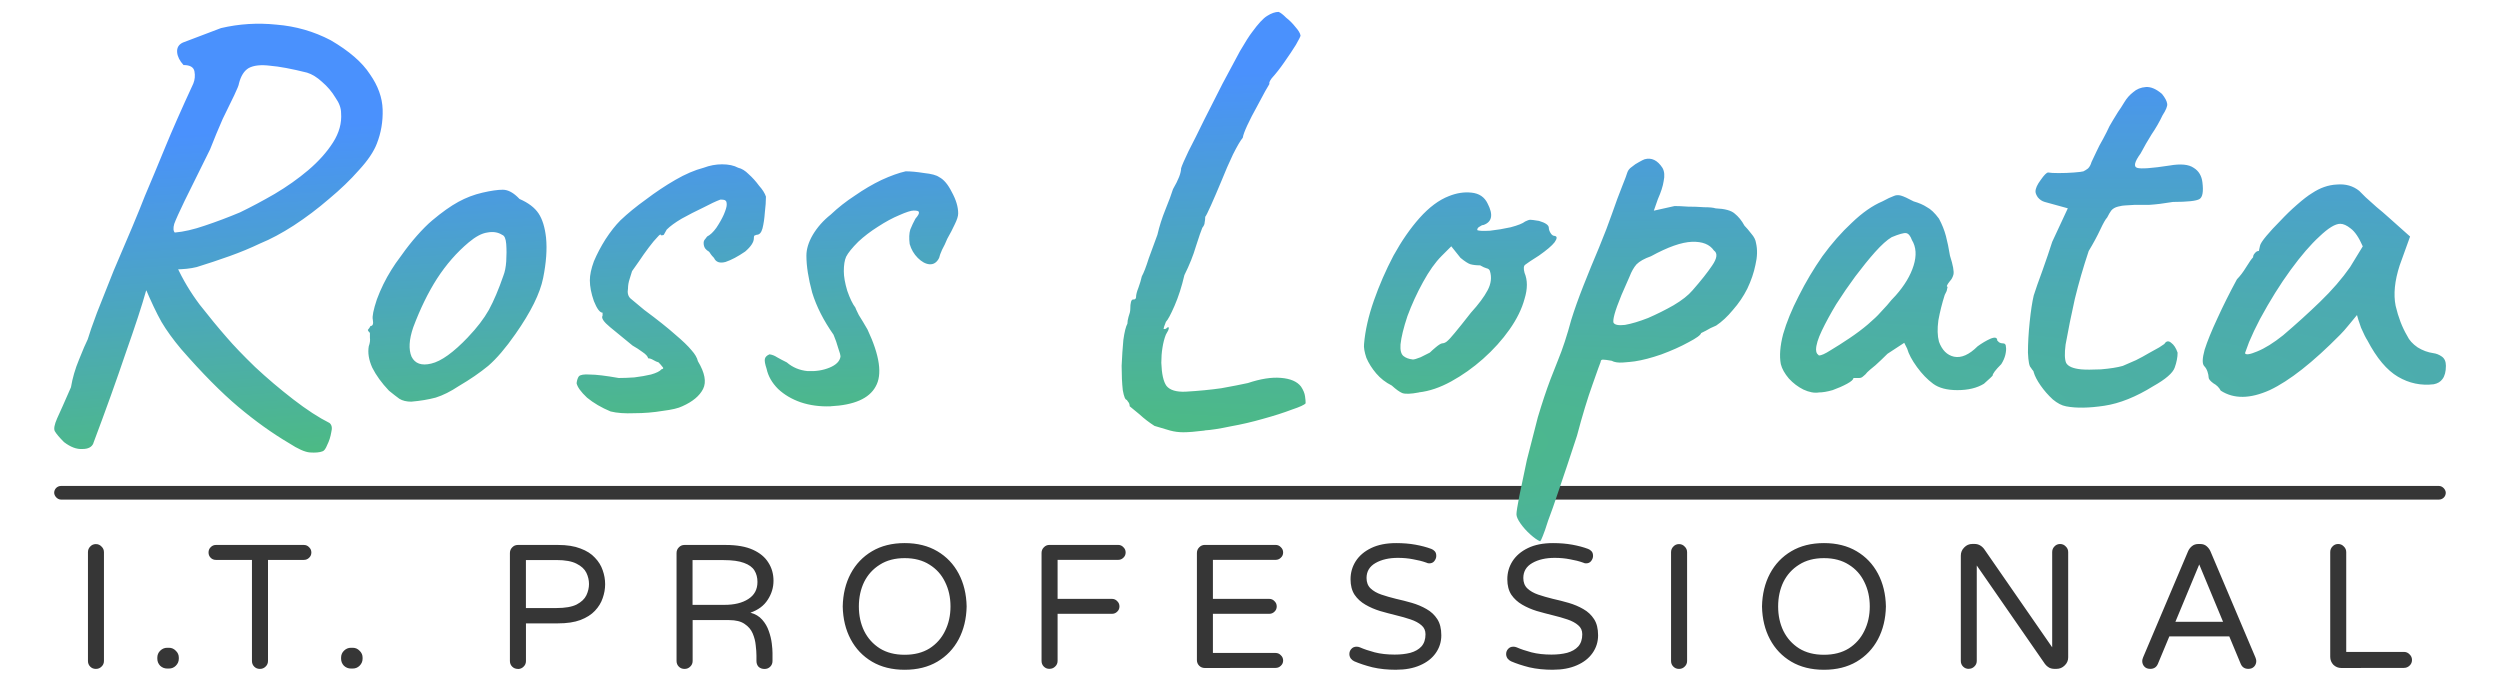
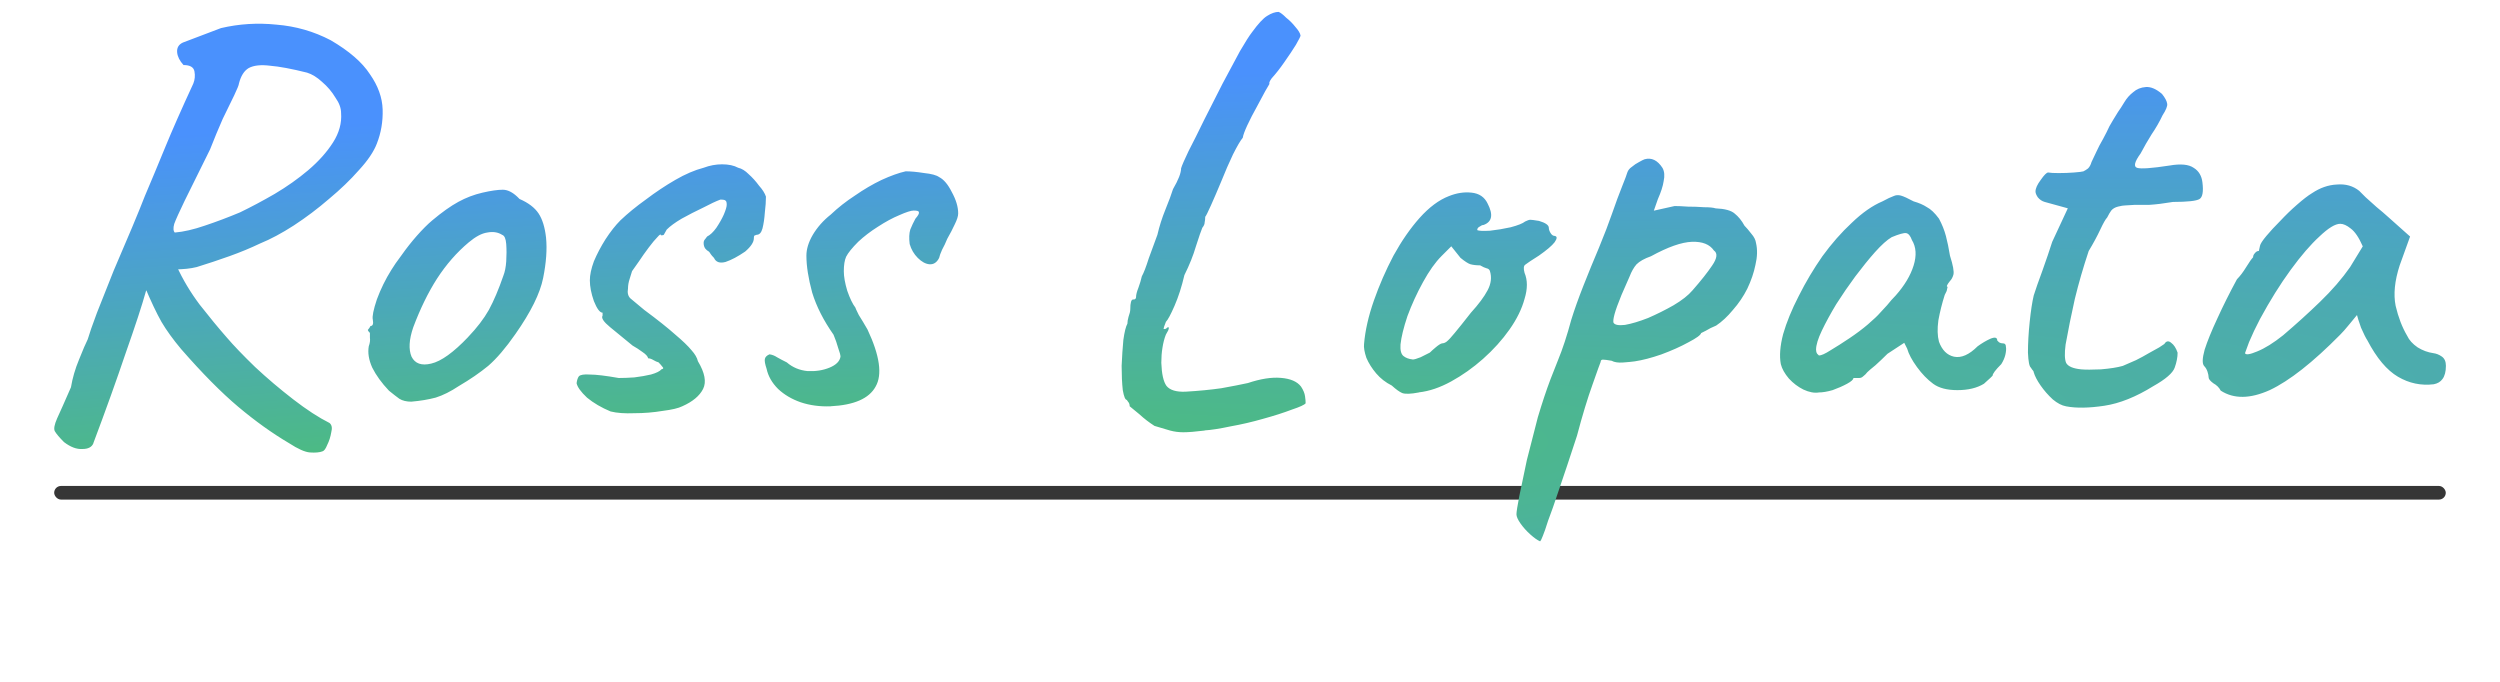
<svg xmlns="http://www.w3.org/2000/svg" width="55mm" height="15mm" version="1.1" viewBox="1 0 55 15">
  <defs>
    <radialGradient id="radialGradient12" cx="92.628" cy="89.098" r="26.307" gradientTransform="matrix(3.633 -.23 .021 .328 -250.73 91.002)" gradientUnits="userSpaceOnUse">
      <stop stop-color="#4dc36b" offset="0" />
      <stop stop-color="#4a91fd" offset="1" />
    </radialGradient>
  </defs>
  <g transform="translate(-77.692 -87.968)">
    <g transform="translate(1.192 .264)">
      <g fill="#363636" stroke-width=".265" aria-label="I.T. PROFESSIONAL">
-         <path d="m79.609 102.42q-0.074 0-0.124-0.05-0.05-0.05-0.05-0.124v-2.394q0-0.074 0.05-0.124 0.05-0.054 0.124-0.054 0.074 0 0.124 0.054 0.054 0.05 0.054 0.124v2.394q0 0.074-0.054 0.124-0.05 0.05-0.124 0.05zm1.569-8e-3q-0.089 0-0.155-0.062-0.062-0.066-0.062-0.155v-0.023q0-0.089 0.062-0.151 0.066-0.066 0.155-0.066h0.039q0.089 0 0.151 0.066 0.066 0.062 0.066 0.151v0.023q0 0.089-0.066 0.155-0.062 0.062-0.151 0.062zm2.039 8e-3q-0.074 0-0.124-0.05-0.05-0.05-0.05-0.124v-2.224h-0.792q-0.07 0-0.116-0.047-0.047-0.047-0.047-0.116 0-0.07 0.047-0.116 0.047-0.05 0.116-0.05h1.933q0.07 0 0.116 0.05 0.05 0.047 0.05 0.116 0 0.07-0.05 0.116-0.047 0.047-0.116 0.047h-0.788v2.224q0 0.074-0.054 0.124-0.05 0.05-0.124 0.05zm2.004-8e-3q-0.089 0-0.155-0.062-0.062-0.066-0.062-0.155v-0.023q0-0.089 0.062-0.151 0.066-0.066 0.155-0.066h0.039q0.089 0 0.151 0.066 0.066 0.062 0.066 0.151v0.023q0 0.089-0.066 0.155-0.062 0.062-0.151 0.062z" />
-         <path d="m88.892 102.42q-0.074 0-0.124-0.05-0.05-0.05-0.05-0.124v-2.375q0-0.074 0.05-0.124 0.05-0.054 0.124-0.054h0.885q0.295 0 0.493 0.078 0.202 0.074 0.318 0.202 0.12 0.124 0.171 0.276 0.054 0.151 0.054 0.307 0 0.155-0.054 0.307-0.05 0.151-0.171 0.279-0.116 0.124-0.318 0.202-0.198 0.074-0.493 0.074h-0.706v0.83q0 0.074-0.054 0.124-0.05 0.05-0.124 0.05zm0.178-1.339h0.671q0.291 0 0.446-0.078 0.155-0.082 0.213-0.202 0.058-0.124 0.058-0.248 0-0.128-0.058-0.248-0.058-0.12-0.213-0.198-0.155-0.082-0.446-0.082h-0.671zm3.488 1.339q-0.074 0-0.124-0.05-0.05-0.05-0.05-0.124v-2.375q0-0.074 0.05-0.124 0.05-0.054 0.124-0.054h0.904q0.369 0 0.601 0.105t0.341 0.283q0.113 0.175 0.113 0.4t-0.128 0.419q-0.124 0.194-0.38 0.283 0.163 0.043 0.26 0.155 0.097 0.109 0.144 0.248 0.05 0.14 0.066 0.272 0.016 0.128 0.016 0.21v0.179q0 0.074-0.05 0.124-0.05 0.05-0.124 0.05-0.081 0-0.132-0.047-0.047-0.05-0.047-0.128v-0.116q0-0.097-0.016-0.229-0.012-0.132-0.066-0.26t-0.178-0.21q-0.12-0.085-0.341-0.085h-0.803v0.9q0 0.074-0.054 0.124-0.05 0.05-0.124 0.05zm0.178-1.409h0.702q0.326 0 0.524-0.128 0.202-0.128 0.202-0.376 0-0.144-0.066-0.252t-0.229-0.167q-0.163-0.062-0.45-0.062h-0.683zm4.667 1.428q-0.415 0-0.718-0.178-0.303-0.179-0.47-0.493-0.167-0.314-0.175-0.722 0.008-0.407 0.175-0.722 0.167-0.314 0.47-0.493 0.303-0.179 0.718-0.179 0.415 0 0.718 0.179 0.303 0.178 0.47 0.493t0.175 0.722q-0.008 0.407-0.175 0.722-0.167 0.314-0.47 0.493-0.303 0.178-0.718 0.178zm0-0.33q0.322 0 0.547-0.14 0.225-0.144 0.341-0.384 0.12-0.241 0.12-0.539 0-0.299-0.12-0.539-0.116-0.241-0.341-0.38-0.225-0.144-0.547-0.144-0.322 0-0.547 0.144-0.225 0.14-0.345 0.38-0.116 0.241-0.116 0.539 0 0.299 0.116 0.539 0.12 0.241 0.345 0.384 0.225 0.14 0.547 0.14zm3.185 0.31q-0.074 0-0.124-0.05-0.05-0.05-0.05-0.124v-2.375q0-0.074 0.05-0.124 0.05-0.054 0.124-0.054h1.51q0.07 0 0.116 0.05 0.05 0.047 0.05 0.116 0 0.07-0.05 0.116-0.047 0.047-0.116 0.047h-1.331v0.858h1.195q0.07 0 0.116 0.05 0.05 0.047 0.05 0.116 0 0.07-0.05 0.116-0.047 0.047-0.116 0.047h-1.195v1.036q0 0.074-0.054 0.124-0.05 0.05-0.124 0.05zm3.418-0.019q-0.074 0-0.124-0.05-0.05-0.051-0.05-0.124v-2.356q0-0.074 0.05-0.124 0.051-0.054 0.124-0.054h1.556q0.07 0 0.116 0.05 0.051 0.047 0.051 0.116 0 0.07-0.051 0.116-0.047 0.047-0.116 0.047h-1.378v0.858h1.238q0.07 0 0.116 0.05 0.05 0.047 0.05 0.116 0 0.07-0.05 0.116-0.047 0.047-0.116 0.047h-1.238v0.861h1.378q0.07 0 0.116 0.05 0.051 0.047 0.051 0.116 0 0.07-0.051 0.116-0.047 0.047-0.116 0.047zm4.213 0.039q-0.291 0-0.524-0.054-0.229-0.058-0.4-0.132-0.043-0.019-0.078-0.062-0.031-0.047-0.031-0.097 0-0.066 0.043-0.113 0.043-0.05 0.116-0.05 0.039 0 0.074 0.015 0.132 0.058 0.322 0.109 0.194 0.05 0.442 0.05 0.194 0 0.345-0.039 0.155-0.043 0.244-0.14 0.089-0.101 0.089-0.268 0-0.124-0.089-0.198-0.089-0.078-0.237-0.128-0.147-0.05-0.326-0.093-0.175-0.043-0.349-0.093-0.175-0.054-0.322-0.14-0.147-0.085-0.237-0.217-0.089-0.136-0.089-0.341 0-0.217 0.113-0.396 0.116-0.182 0.341-0.291 0.225-0.109 0.551-0.109 0.229 0 0.423 0.035 0.194 0.035 0.349 0.093 0.043 0.016 0.074 0.05 0.035 0.035 0.035 0.105 0 0.058-0.043 0.113-0.039 0.05-0.113 0.05-0.015 0-0.031-4e-3 -0.015-8e-3 -0.031-0.012-0.132-0.047-0.291-0.074-0.155-0.031-0.334-0.031-0.295 0-0.493 0.113-0.198 0.113-0.198 0.33 0 0.144 0.089 0.229 0.089 0.085 0.237 0.136 0.147 0.05 0.322 0.093 0.175 0.039 0.349 0.089 0.175 0.051 0.322 0.136 0.147 0.082 0.237 0.221 0.089 0.136 0.089 0.357 0 0.217-0.124 0.392-0.12 0.171-0.345 0.268-0.221 0.097-0.524 0.097zm3.449 0q-0.291 0-0.524-0.054-0.229-0.058-0.4-0.132-0.043-0.019-0.078-0.062-0.031-0.047-0.031-0.097 0-0.066 0.043-0.113 0.043-0.05 0.116-0.05 0.039 0 0.074 0.015 0.132 0.058 0.322 0.109 0.194 0.05 0.442 0.05 0.194 0 0.345-0.039 0.155-0.043 0.244-0.14 0.089-0.101 0.089-0.268 0-0.124-0.089-0.198-0.089-0.078-0.237-0.128-0.147-0.05-0.326-0.093-0.175-0.043-0.349-0.093-0.175-0.054-0.322-0.14t-0.237-0.217q-0.089-0.136-0.089-0.341 0-0.217 0.113-0.396 0.116-0.182 0.341-0.291 0.225-0.109 0.551-0.109 0.229 0 0.423 0.035 0.194 0.035 0.349 0.093 0.043 0.016 0.074 0.05 0.035 0.035 0.035 0.105 0 0.058-0.043 0.113-0.039 0.05-0.113 0.05-0.015 0-0.031-4e-3 -0.015-8e-3 -0.031-0.012-0.132-0.047-0.291-0.074-0.155-0.031-0.334-0.031-0.295 0-0.493 0.113-0.198 0.113-0.198 0.33 0 0.144 0.089 0.229 0.089 0.085 0.237 0.136 0.147 0.05 0.322 0.093 0.175 0.039 0.349 0.089 0.175 0.051 0.322 0.136 0.147 0.082 0.237 0.221 0.089 0.136 0.089 0.357 0 0.217-0.124 0.392-0.12 0.171-0.345 0.268-0.221 0.097-0.524 0.097zm2.77-0.019q-0.074 0-0.124-0.05-0.051-0.05-0.051-0.124v-2.394q0-0.074 0.051-0.124 0.05-0.054 0.124-0.054 0.074 0 0.124 0.054 0.054 0.05 0.054 0.124v2.394q0 0.074-0.054 0.124-0.05 0.05-0.124 0.05zm3.189 0.019q-0.415 0-0.718-0.178-0.303-0.179-0.47-0.493-0.167-0.314-0.175-0.722 8e-3 -0.407 0.175-0.722 0.167-0.314 0.47-0.493 0.303-0.179 0.718-0.179t0.718 0.179q0.303 0.178 0.47 0.493 0.167 0.314 0.175 0.722-8e-3 0.407-0.175 0.722-0.167 0.314-0.47 0.493-0.303 0.178-0.718 0.178zm0-0.33q0.322 0 0.547-0.14 0.225-0.144 0.341-0.384 0.12-0.241 0.12-0.539 0-0.299-0.12-0.539-0.116-0.241-0.341-0.38-0.225-0.144-0.547-0.144-0.322 0-0.547 0.144-0.225 0.14-0.345 0.38-0.116 0.241-0.116 0.539 0 0.299 0.116 0.539 0.12 0.241 0.345 0.384 0.225 0.14 0.547 0.14zm3.185 0.31q-0.074 0-0.124-0.05-0.05-0.05-0.05-0.124v-2.317q0-0.105 0.074-0.179 0.074-0.078 0.179-0.078h0.05q0.066 0 0.12 0.031t0.093 0.085l1.494 2.158v-2.095q0-0.074 0.05-0.124 0.05-0.054 0.124-0.054 0.074 0 0.124 0.054 0.054 0.05 0.054 0.124v2.317q0 0.105-0.078 0.178-0.074 0.074-0.179 0.074h-0.047q-0.062 0-0.116-0.027-0.054-0.031-0.089-0.078l-1.502-2.169v2.099q0 0.074-0.054 0.124-0.05 0.05-0.124 0.05zm3.992 0q-0.082 0-0.128-0.05-0.047-0.05-0.047-0.124 0-0.031 0.019-0.078l0.99-2.336q0.027-0.062 0.082-0.109 0.058-0.05 0.144-0.05h0.039q0.089 0 0.144 0.05 0.054 0.047 0.082 0.109l0.99 2.336q0.019 0.047 0.019 0.078 0 0.074-0.047 0.124-0.047 0.05-0.128 0.05-0.12 0-0.167-0.109l-0.252-0.605h-1.319l-0.252 0.605q-0.047 0.109-0.167 0.109zm0.555-1.036h1.048l-0.524-1.261zm3.651 1.017q-0.101 0-0.175-0.07-0.07-0.074-0.07-0.175v-2.305q0-0.074 0.05-0.124 0.05-0.054 0.124-0.054 0.074 0 0.124 0.054 0.054 0.05 0.054 0.124v2.196h1.269q0.074 0 0.124 0.054 0.054 0.05 0.054 0.124 0 0.074-0.054 0.124-0.051 0.05-0.124 0.05z" />
-       </g>
+         </g>
      <rect x="78.692" y="98.395" width="52.615" height=".3" ry=".15" fill="#363636" stroke-width=".337" />
      <path d="m79.555 97.455q-0.051 0.127-0.241 0.127-0.191 0.013-0.406-0.152-0.152-0.152-0.203-0.241-0.038-0.076 0.051-0.279 0.089-0.191 0.305-0.686 0.051-0.305 0.178-0.61 0.127-0.318 0.191-0.445 0.051-0.178 0.203-0.584 0.165-0.419 0.368-0.927 0.216-0.508 0.406-0.953 0.191-0.457 0.279-0.686 0.216-0.508 0.445-1.067t0.622-1.41q0.051-0.127 0.025-0.267t-0.241-0.14q-0.127-0.14-0.14-0.279-0.013-0.152 0.127-0.216l0.838-0.318q0.597-0.14 1.219-0.076 0.635 0.051 1.194 0.343 0.61 0.356 0.864 0.749 0.267 0.381 0.279 0.775t-0.127 0.749q-0.102 0.267-0.394 0.584-0.279 0.318-0.66 0.635-0.368 0.318-0.775 0.584-0.394 0.254-0.737 0.394-0.318 0.152-0.673 0.279t-0.724 0.241q-0.203 0.051-0.483 0.051t-0.419-0.051l-0.216 0.533q-0.127 0.457-0.445 1.359-0.305 0.902-0.711 1.981zm5.042 0.178q-0.102 0.038-0.279 0.025-0.165-0.013-0.457-0.203-0.559-0.33-1.118-0.8t-1.257-1.27q-0.267-0.318-0.432-0.597-0.165-0.292-0.368-0.775l-0.178-0.686 0.394-0.229 0.483 0.457q0.203 0.445 0.508 0.851 0.318 0.406 0.597 0.724 0.229 0.267 0.622 0.648 0.394 0.368 0.838 0.711t0.8 0.521q0.076 0.064 0.038 0.203-0.025 0.152-0.089 0.279-0.051 0.127-0.102 0.14zm-3.251-4.813q0.292-0.025 0.66-0.152 0.381-0.127 0.775-0.292 0.368-0.178 0.762-0.406 0.406-0.241 0.737-0.521 0.343-0.292 0.546-0.61t0.178-0.648q0-0.165-0.127-0.343-0.114-0.191-0.292-0.343-0.165-0.152-0.33-0.203-0.508-0.127-0.813-0.152-0.305-0.038-0.47 0.051-0.152 0.089-0.216 0.343 0 0.038-0.102 0.254-0.102 0.203-0.254 0.521-0.14 0.318-0.279 0.673-0.368 0.749-0.559 1.13-0.178 0.368-0.229 0.508-0.038 0.14 0.013 0.191zm5.207 3.721q-0.165 0-0.267-0.064-0.089-0.064-0.229-0.178-0.241-0.254-0.368-0.508-0.114-0.254-0.076-0.47 0.038-0.102 0.025-0.191 0-0.102 0-0.102-0.064-0.064-0.038-0.076 0.025-0.025 0.051-0.076 0.076 0 0.051-0.14-0.025-0.102 0.089-0.445 0.127-0.343 0.318-0.648 0.076-0.127 0.229-0.33 0.152-0.216 0.33-0.419 0.191-0.216 0.343-0.343 0.318-0.267 0.572-0.406t0.533-0.203 0.445-0.064q0.178 0 0.368 0.203 0.292 0.127 0.419 0.318t0.165 0.533q0.038 0.381-0.064 0.889t-0.61 1.232q-0.318 0.457-0.597 0.699-0.279 0.229-0.648 0.445-0.267 0.178-0.508 0.254-0.241 0.064-0.533 0.089zm1.245-1.422q0.292-0.305 0.457-0.597 0.165-0.305 0.318-0.749 0.051-0.127 0.064-0.318 0.013-0.203 0-0.381t-0.089-0.203q-0.14-0.089-0.33-0.051-0.178 0.025-0.406 0.216-0.394 0.33-0.699 0.8-0.292 0.457-0.521 1.067-0.14 0.406-0.038 0.648 0.114 0.229 0.432 0.152 0.33-0.076 0.813-0.584zm3.137 1.638q-0.305-0.127-0.521-0.305-0.203-0.191-0.229-0.318 0.013-0.102 0.051-0.152 0.051-0.051 0.241-0.038 0.203 0 0.635 0.076 0.152 0 0.343-0.013 0.203-0.025 0.368-0.064 0.178-0.051 0.229-0.114 0.064-0.013 0.025-0.051-0.038-0.051-0.089-0.102-0.051-0.013-0.114-0.051t-0.114-0.038q-0.013-0.064-0.127-0.14-0.102-0.076-0.216-0.14-0.279-0.229-0.495-0.406t-0.165-0.254q0-0.051 0-0.051 0-0.013 0-0.013-0.089 0-0.191-0.254-0.089-0.254-0.089-0.457 0-0.178 0.089-0.419 0.102-0.241 0.254-0.483 0.165-0.254 0.33-0.419 0.241-0.229 0.559-0.457 0.318-0.241 0.648-0.432t0.622-0.267q0.203-0.076 0.406-0.076 0.216 0 0.356 0.076 0.114 0.025 0.229 0.14 0.127 0.114 0.229 0.254 0.114 0.127 0.152 0.241 0 0.152-0.025 0.356-0.013 0.191-0.051 0.343-0.038 0.14-0.127 0.14 0 0-0.038 0.013-0.025 0-0.025 0.064 0 0.127-0.191 0.292-0.241 0.165-0.432 0.229-0.191 0.051-0.254-0.089-0.051-0.051-0.076-0.089-0.025-0.051-0.076-0.076 0 0-0.038-0.038-0.038-0.051-0.038-0.127 0-0.051 0.038-0.089 0.038-0.051 0.038-0.051 0.102-0.051 0.203-0.191 0.102-0.152 0.165-0.292 0.064-0.152 0.064-0.216 0-0.076-0.025-0.089-0.013-0.025-0.114-0.025-0.14 0.051-0.381 0.178-0.241 0.114-0.47 0.241-0.216 0.127-0.33 0.241-0.051 0.089-0.064 0.114-0.013 0.013-0.064 0.013 0-0.051-0.076 0.038-0.076 0.076-0.191 0.229t-0.216 0.305q-0.102 0.14-0.152 0.216-0.013 0.051-0.051 0.165t-0.038 0.216q-0.025 0.14 0.051 0.216 0.089 0.076 0.305 0.254 0.445 0.33 0.686 0.546 0.241 0.203 0.356 0.343 0.114 0.127 0.14 0.241 0.229 0.381 0.114 0.61t-0.457 0.381q-0.127 0.064-0.432 0.102-0.305 0.051-0.622 0.051-0.318 0.013-0.521-0.038zm4.839-0.114q-0.356 0.013-0.66-0.089-0.292-0.102-0.495-0.292-0.203-0.203-0.254-0.445-0.051-0.152-0.038-0.216t0.102-0.102q0.089 0.013 0.165 0.064 0.089 0.051 0.216 0.114 0.191 0.165 0.457 0.191 0.267 0.013 0.483-0.076t0.241-0.241q0-0.051-0.051-0.191-0.038-0.14-0.102-0.292-0.33-0.47-0.47-0.927-0.127-0.47-0.127-0.813 0-0.216 0.14-0.457 0.152-0.254 0.394-0.445 0.241-0.229 0.533-0.419 0.292-0.203 0.584-0.343 0.305-0.14 0.533-0.191 0.165 0 0.406 0.038 0.241 0.025 0.33 0.089 0.152 0.076 0.279 0.33 0.14 0.254 0.14 0.47 0 0.089-0.076 0.241-0.064 0.14-0.165 0.318-0.051 0.127-0.114 0.241-0.051 0.114-0.064 0.178-0.076 0.152-0.216 0.14-0.127-0.013-0.254-0.14t-0.178-0.305q-0.025-0.191 0.013-0.318 0.051-0.127 0.114-0.241 0.089-0.102 0.076-0.14 0-0.038-0.114-0.038-0.089 0-0.318 0.102-0.216 0.089-0.47 0.254-0.241 0.152-0.432 0.33-0.203 0.203-0.267 0.33-0.051 0.114-0.051 0.318 0 0.178 0.076 0.432 0.089 0.254 0.178 0.368 0 0.013 0.076 0.165 0.089 0.14 0.191 0.318 0.406 0.864 0.178 1.257-0.216 0.394-0.991 0.432zm8.23 0.533q-0.305 0.038-0.47 0.038-0.152 0-0.292-0.038-0.127-0.038-0.343-0.102-0.178-0.114-0.33-0.254-0.152-0.127-0.216-0.178 0-0.064-0.038-0.102-0.025-0.038-0.025-0.038-0.051 0-0.089-0.216-0.025-0.229-0.025-0.533 0.013-0.305 0.038-0.572 0.038-0.267 0.089-0.356 0-0.064 0.025-0.152 0.038-0.102 0.038-0.165 0-0.216 0.064-0.216 0 0 0.025 0 0.038-0.013 0.038-0.051 0-0.076 0.051-0.203 0.051-0.14 0.076-0.254 0.064-0.114 0.152-0.394 0.102-0.279 0.191-0.521 0.064-0.279 0.178-0.559t0.165-0.445q0.178-0.305 0.178-0.457 0.025-0.089 0.165-0.381 0.152-0.292 0.343-0.686 0.203-0.394 0.406-0.8 0.216-0.406 0.381-0.711 0.178-0.305 0.267-0.419 0.203-0.279 0.33-0.356 0.14-0.089 0.254-0.089 0.064 0.025 0.165 0.127 0.114 0.089 0.203 0.203 0.102 0.114 0.114 0.191 0 0.025-0.102 0.203-0.102 0.165-0.254 0.381-0.14 0.203-0.279 0.356-0.038 0.051-0.051 0.089 0 0.038 0 0.038t-0.089 0.152q-0.076 0.14-0.191 0.356-0.114 0.203-0.203 0.394t-0.102 0.279q-0.076 0.089-0.216 0.368-0.127 0.267-0.254 0.584-0.127 0.305-0.229 0.533t-0.127 0.254q0 0.064-0.013 0.127 0 0.051-0.051 0.114-0.038 0.089-0.14 0.406-0.089 0.305-0.254 0.635-0.089 0.381-0.216 0.673t-0.191 0.356q-0.051 0.127-0.051 0.152 0 0.013 0.051 0 0.064-0.064 0.064-0.013 0 0.038-0.064 0.14-0.051 0.127-0.076 0.292-0.025 0.152-0.025 0.33 0.013 0.368 0.114 0.508 0.114 0.14 0.419 0.127 0.432-0.025 0.787-0.076 0.356-0.064 0.584-0.114 0.419-0.14 0.724-0.114 0.318 0.025 0.445 0.191 0.076 0.114 0.089 0.216 0.013 0.089 0.013 0.152-0.038 0.051-0.305 0.14-0.267 0.102-0.635 0.203-0.356 0.102-0.711 0.165-0.356 0.076-0.572 0.089zm4.712-0.838q-0.267 0.051-0.368 0.013-0.089-0.038-0.229-0.165-0.203-0.102-0.343-0.267t-0.216-0.343q-0.064-0.191-0.051-0.305 0.038-0.445 0.216-0.953t0.432-0.991q0.267-0.483 0.572-0.826 0.318-0.356 0.648-0.483 0.254-0.102 0.495-0.076 0.254 0.025 0.356 0.241 0.191 0.368-0.089 0.47-0.038 0-0.089 0.038-0.051 0.025-0.051 0.076 0.051 0.025 0.279 0.013 0.229-0.025 0.457-0.076 0.241-0.064 0.318-0.127 0.076-0.038 0.114-0.038t0.191 0.025q0.216 0.064 0.216 0.152 0 0.051 0.038 0.114t0.089 0.064q0.089 0.013 0 0.14-0.089 0.114-0.343 0.292-0.241 0.152-0.305 0.203-0.051 0.038-0.013 0.178 0.102 0.241 0 0.572-0.089 0.33-0.33 0.673t-0.584 0.648q-0.33 0.292-0.699 0.495t-0.711 0.241zm-0.14-0.724q0.051 0 0.178-0.051 0.127-0.064 0.203-0.102 0.051-0.051 0.127-0.114 0.089-0.076 0.14-0.089 0.051 0 0.102-0.038 0.064-0.051 0.178-0.191 0.127-0.152 0.356-0.445 0.254-0.279 0.368-0.495t0.051-0.419q-0.013-0.051-0.076-0.064-0.051-0.013-0.14-0.064-0.127 0-0.216-0.025-0.076-0.025-0.216-0.14l-0.203-0.254-0.216 0.216q-0.203 0.203-0.406 0.572t-0.343 0.749q-0.127 0.381-0.152 0.622-0.013 0.191 0.064 0.254t0.203 0.076zm2.807 4q-0.089-0.038-0.216-0.152t-0.216-0.241-0.089-0.203 0.064-0.406q0.064-0.318 0.165-0.787 0.114-0.457 0.241-0.94 0.14-0.47 0.279-0.838 0.025-0.064 0.165-0.419 0.152-0.368 0.292-0.889 0.102-0.33 0.267-0.749t0.343-0.838q0.178-0.432 0.292-0.762t0.216-0.584 0.114-0.305q0.025-0.076 0.102-0.127 0.076-0.064 0.152-0.102 0.089-0.051 0.127-0.064 0.229-0.064 0.394 0.191 0.064 0.114 0.025 0.292-0.025 0.165-0.127 0.394l-0.089 0.254 0.457-0.102q0.114 0 0.292 0.013 0.178 0 0.356 0.013 0.178 0 0.254 0.025 0.305 0.013 0.419 0.114 0.127 0.102 0.216 0.267 0.064 0.064 0.152 0.178 0.089 0.102 0.102 0.203 0.051 0.216-0.013 0.483-0.051 0.254-0.178 0.521-0.127 0.254-0.318 0.47-0.178 0.216-0.368 0.343-0.127 0.051-0.229 0.114-0.102 0.051-0.102 0.051-0.013 0.064-0.279 0.203-0.254 0.14-0.597 0.267-0.33 0.114-0.584 0.152-0.089 0.013-0.254 0.025t-0.254-0.038q-0.14-0.025-0.191-0.025t-0.051 0.051q-0.013 0.025-0.178 0.495-0.165 0.457-0.343 1.13-0.241 0.737-0.394 1.181-0.152 0.457-0.241 0.686-0.076 0.241-0.114 0.33-0.038 0.102-0.064 0.127zm1.613-4.813q0.038 0.076 0.254 0.051 0.216-0.038 0.508-0.152 0.292-0.127 0.559-0.279 0.279-0.165 0.419-0.33 0.279-0.318 0.432-0.546 0.165-0.241 0.038-0.33-0.14-0.203-0.483-0.191t-0.902 0.318q-0.216 0.076-0.318 0.178-0.089 0.102-0.152 0.267-0.064 0.152-0.178 0.406-0.114 0.279-0.152 0.419t-0.025 0.191zm4.521 1.537q-0.152 0.025-0.343-0.064-0.178-0.089-0.318-0.241-0.14-0.165-0.178-0.318-0.051-0.267 0.051-0.66 0.114-0.394 0.343-0.838 0.229-0.457 0.521-0.876 0.305-0.419 0.648-0.737 0.343-0.33 0.673-0.47 0.165-0.089 0.241-0.114 0.076-0.038 0.165-0.013t0.279 0.127q0.178 0.051 0.292 0.127 0.127 0.064 0.267 0.254 0.102 0.191 0.152 0.381t0.089 0.432q0.102 0.318 0.076 0.419-0.025 0.089-0.076 0.14-0.102 0.127-0.051 0.127 0 0-0.013 0.051 0 0.038-0.051 0.127-0.089 0.279-0.14 0.559-0.038 0.279 0.013 0.47 0.102 0.279 0.33 0.33 0.241 0.051 0.521-0.229 0.14-0.102 0.279-0.165 0.152-0.064 0.152 0.038 0 0 0.038 0.038 0.038 0.025 0.089 0.025 0.064 0 0.064 0.076 0.013 0.064-0.013 0.178-0.025 0.102-0.089 0.203-0.191 0.191-0.191 0.254 0 0-0.051 0.051-0.038 0.038-0.14 0.127-0.229 0.14-0.584 0.14-0.343 0-0.533-0.14t-0.356-0.368-0.216-0.406l-0.064-0.127-0.368 0.241q-0.14 0.14-0.267 0.254-0.127 0.102-0.178 0.152-0.038 0.051-0.089 0.089-0.038 0.038-0.089 0.038t-0.089 0-0.038 0q0 0.051-0.14 0.127t-0.318 0.14q-0.178 0.051-0.305 0.051zm0-0.813q0.076 0 0.254-0.114 0.191-0.114 0.419-0.267t0.406-0.305q0.191-0.165 0.267-0.254 0.051-0.051 0.152-0.165 0.102-0.127 0.191-0.216 0.292-0.33 0.394-0.66t-0.038-0.559q-0.051-0.14-0.127-0.152t-0.318 0.089q-0.152 0.089-0.368 0.33-0.203 0.229-0.432 0.533-0.216 0.292-0.419 0.61-0.191 0.318-0.318 0.584t-0.127 0.419q0 0.051 0.025 0.089zm5.436 1.118q-0.14-0.025-0.292-0.152-0.152-0.14-0.267-0.305t-0.152-0.292q0-0.025-0.038-0.064-0.025-0.038-0.025-0.038-0.051-0.038-0.064-0.33 0-0.305 0.038-0.673t0.089-0.584q0.064-0.203 0.191-0.546 0.127-0.356 0.216-0.635l0.343-0.737-0.508-0.14q-0.089-0.025-0.152-0.102-0.051-0.076-0.051-0.127 0-0.102 0.114-0.254 0.114-0.165 0.165-0.165 0.064 0.013 0.229 0.013 0.178 0 0.343-0.013t0.203-0.025q0.051-0.025 0.102-0.064 0.051-0.051 0.076-0.14 0.064-0.14 0.114-0.241 0.051-0.114 0.14-0.267 0.089-0.165 0.14-0.279 0.064-0.114 0.191-0.318 0.064-0.089 0.14-0.216t0.191-0.216q0.114-0.102 0.279-0.114t0.356 0.152q0.102 0.127 0.114 0.216 0.013 0.076-0.102 0.254-0.102 0.216-0.241 0.419-0.127 0.203-0.241 0.419-0.203 0.279-0.076 0.318t0.711-0.051q0.368-0.064 0.533 0.051 0.165 0.102 0.191 0.318 0.038 0.305-0.064 0.368t-0.584 0.064q-0.305 0.051-0.521 0.064-0.216 0-0.318 0-0.165 0.013-0.216 0.013t-0.152 0.025-0.152 0.089q-0.038 0.051-0.089 0.152-0.051 0.051-0.152 0.267t-0.254 0.47q-0.178 0.533-0.305 1.054-0.114 0.508-0.203 1.003-0.038 0.292 0.013 0.406 0.064 0.114 0.33 0.14 0.14 0.013 0.432 0 0.305-0.025 0.483-0.076 0.14-0.064 0.292-0.127 0.152-0.076 0.279-0.152 0.114-0.064 0.229-0.127 0.114-0.076 0.114-0.076 0.064-0.102 0.152-0.025 0.089 0.064 0.14 0.216 0 0.152-0.064 0.33t-0.47 0.406q-0.572 0.356-1.079 0.432t-0.838 0.013zm3.404-0.343q-0.051-0.102-0.165-0.165-0.102-0.076-0.102-0.127t-0.025-0.127-0.076-0.127q-0.064-0.076 0.013-0.356 0.089-0.279 0.279-0.686 0.191-0.419 0.432-0.864 0.102-0.102 0.203-0.267t0.152-0.216q0-0.051 0.038-0.089 0.038-0.051 0.089-0.051l0.025-0.114q0.013-0.064 0.14-0.216t0.305-0.33q0.178-0.191 0.368-0.356 0.203-0.178 0.33-0.254 0.267-0.178 0.546-0.191 0.292-0.025 0.495 0.14 0.038 0.038 0.14 0.14 0.102 0.089 0.241 0.216 0.14 0.114 0.267 0.229l0.47 0.419-0.229 0.635q-0.165 0.508-0.089 0.889 0.089 0.381 0.254 0.66 0.064 0.14 0.229 0.254 0.165 0.102 0.343 0.127 0.102 0.013 0.191 0.076t0.089 0.203q0 0.191-0.076 0.292-0.064 0.089-0.191 0.114-0.419 0.051-0.787-0.165t-0.673-0.8q-0.051-0.076-0.14-0.279-0.076-0.216-0.089-0.279-0.051 0.064-0.178 0.216-0.114 0.14-0.191 0.216-0.902 0.914-1.549 1.219-0.648 0.292-1.079 0.013zm0.533-0.826q0.025 0.064 0.267-0.038 0.254-0.102 0.572-0.356 0.432-0.368 0.813-0.737 0.394-0.381 0.66-0.762l0.279-0.457q-0.127-0.292-0.267-0.394-0.127-0.102-0.229-0.102-0.165 0-0.457 0.279-0.292 0.267-0.635 0.737t-0.673 1.079q-0.14 0.267-0.241 0.508z" fill="url(#radialGradient12)" stroke-width=".065" aria-label="Ross Lopata" />
    </g>
  </g>
</svg>